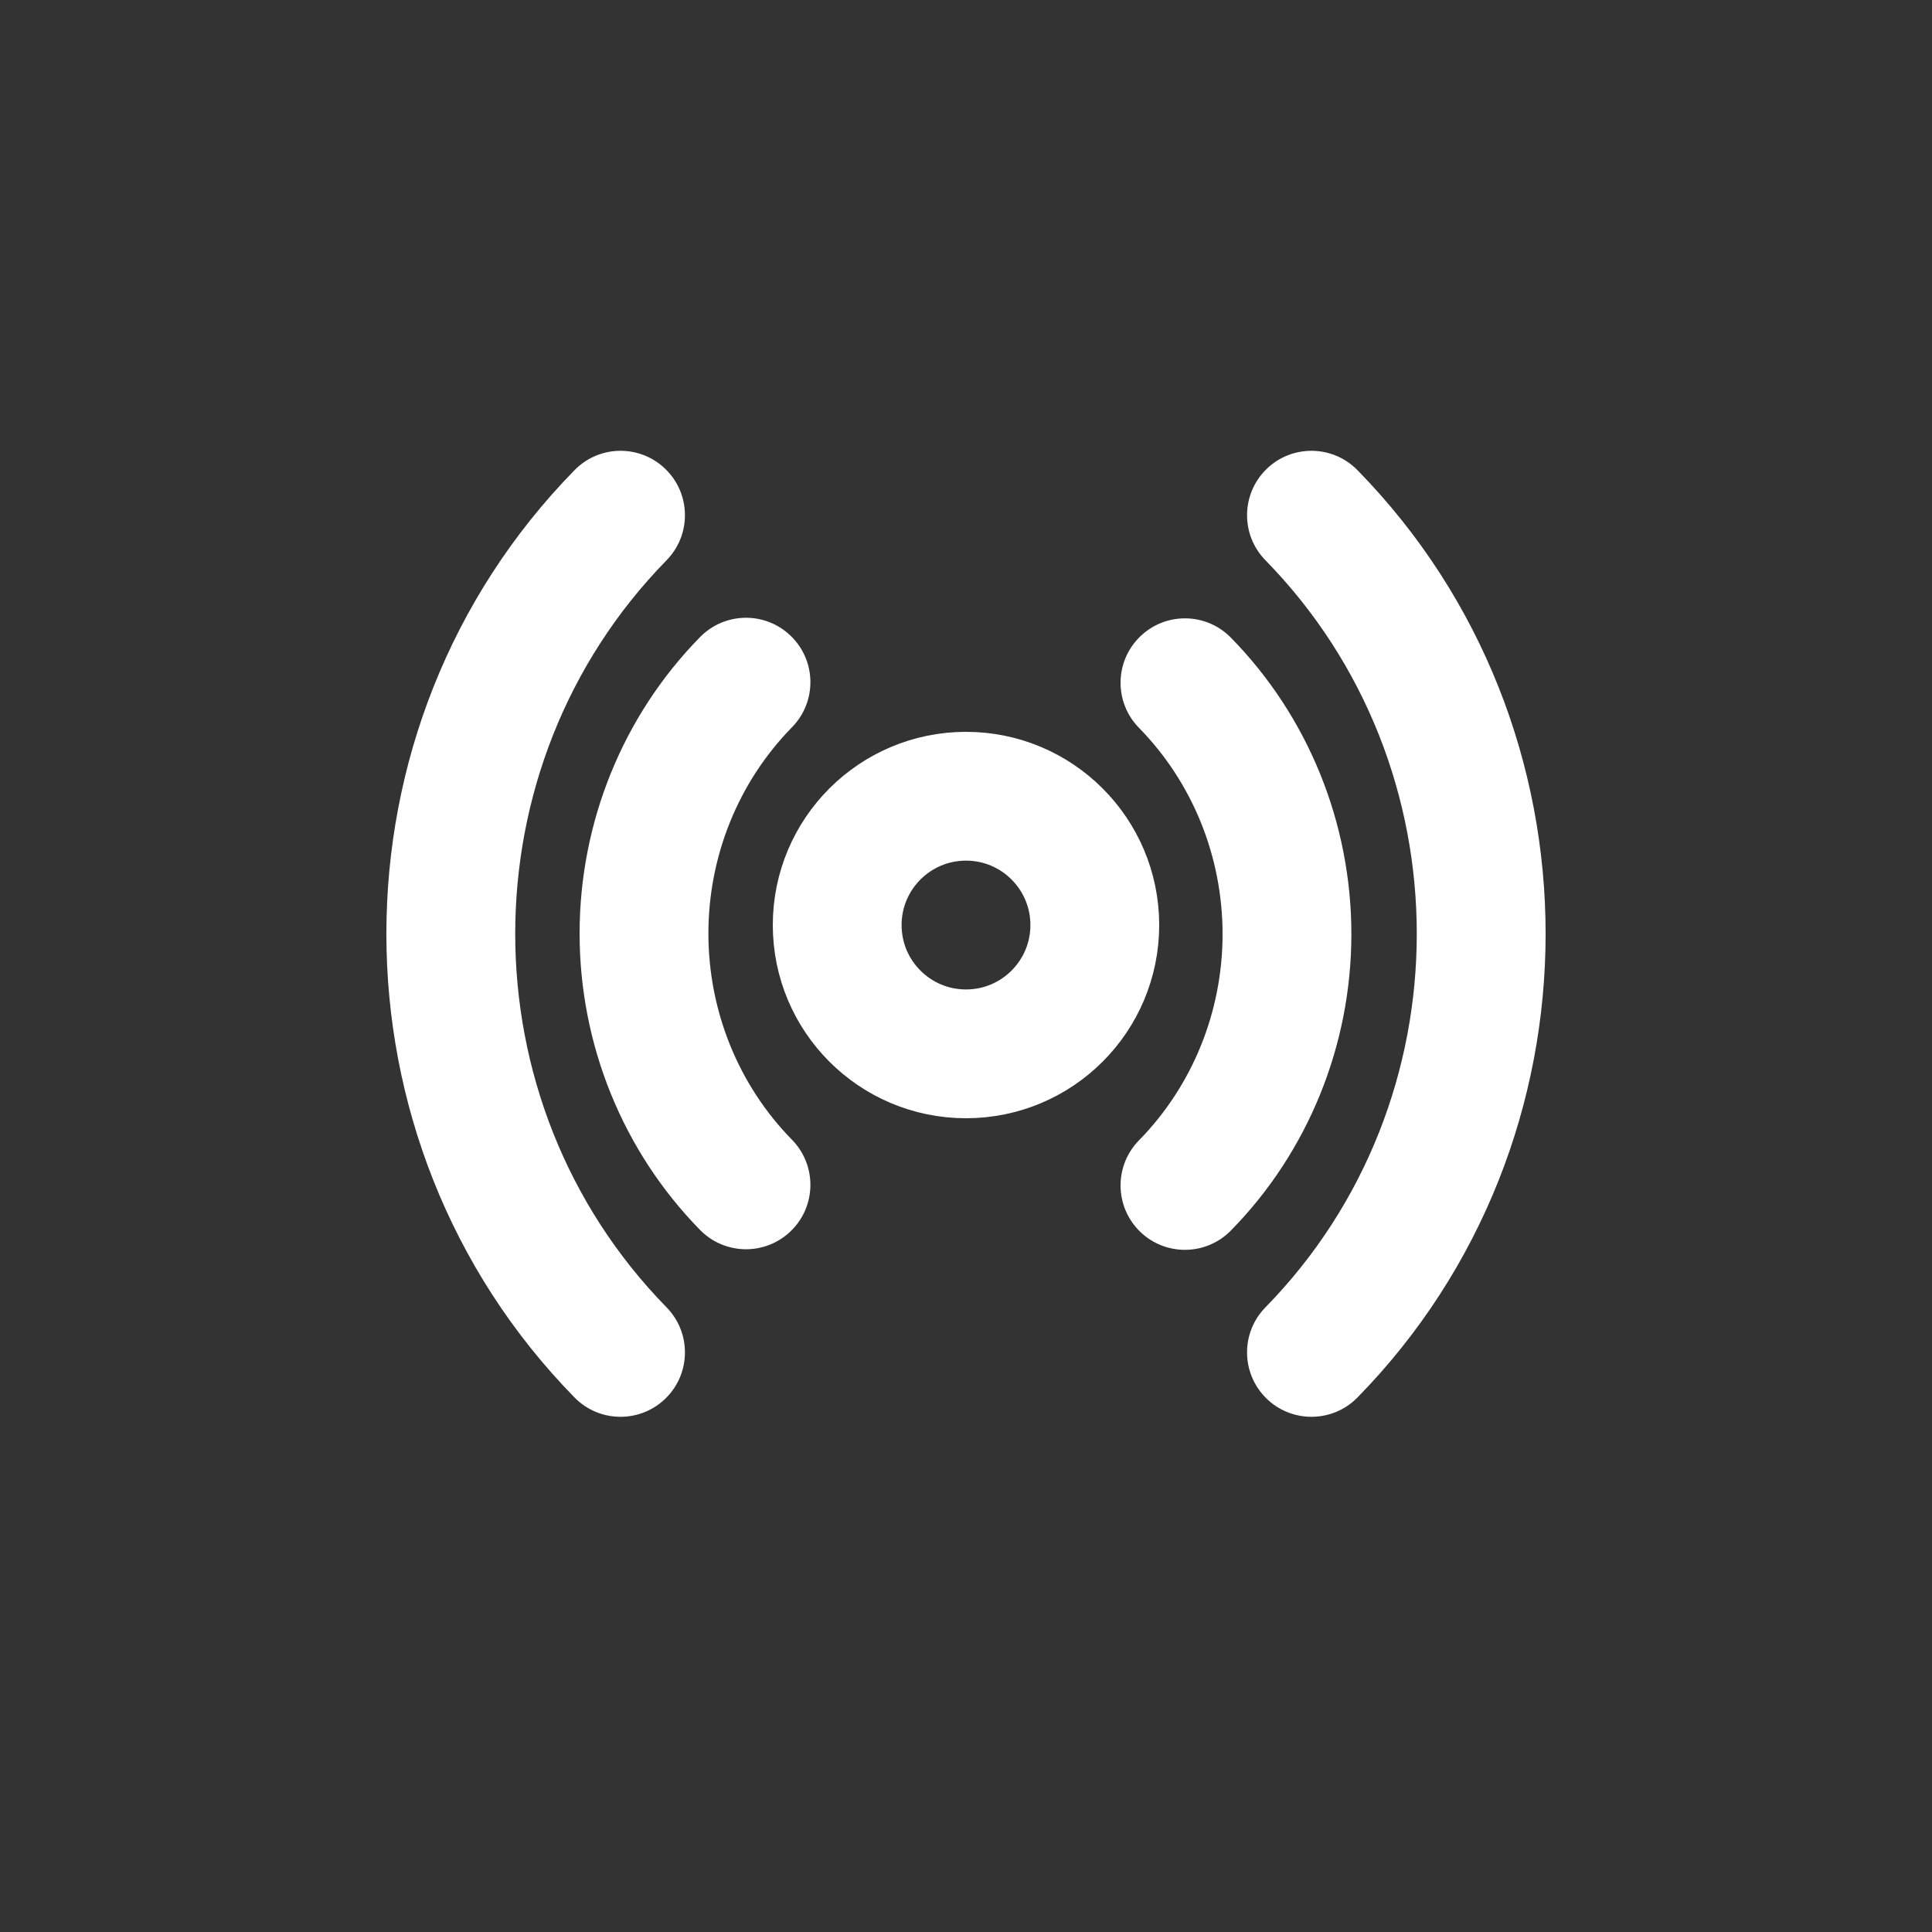
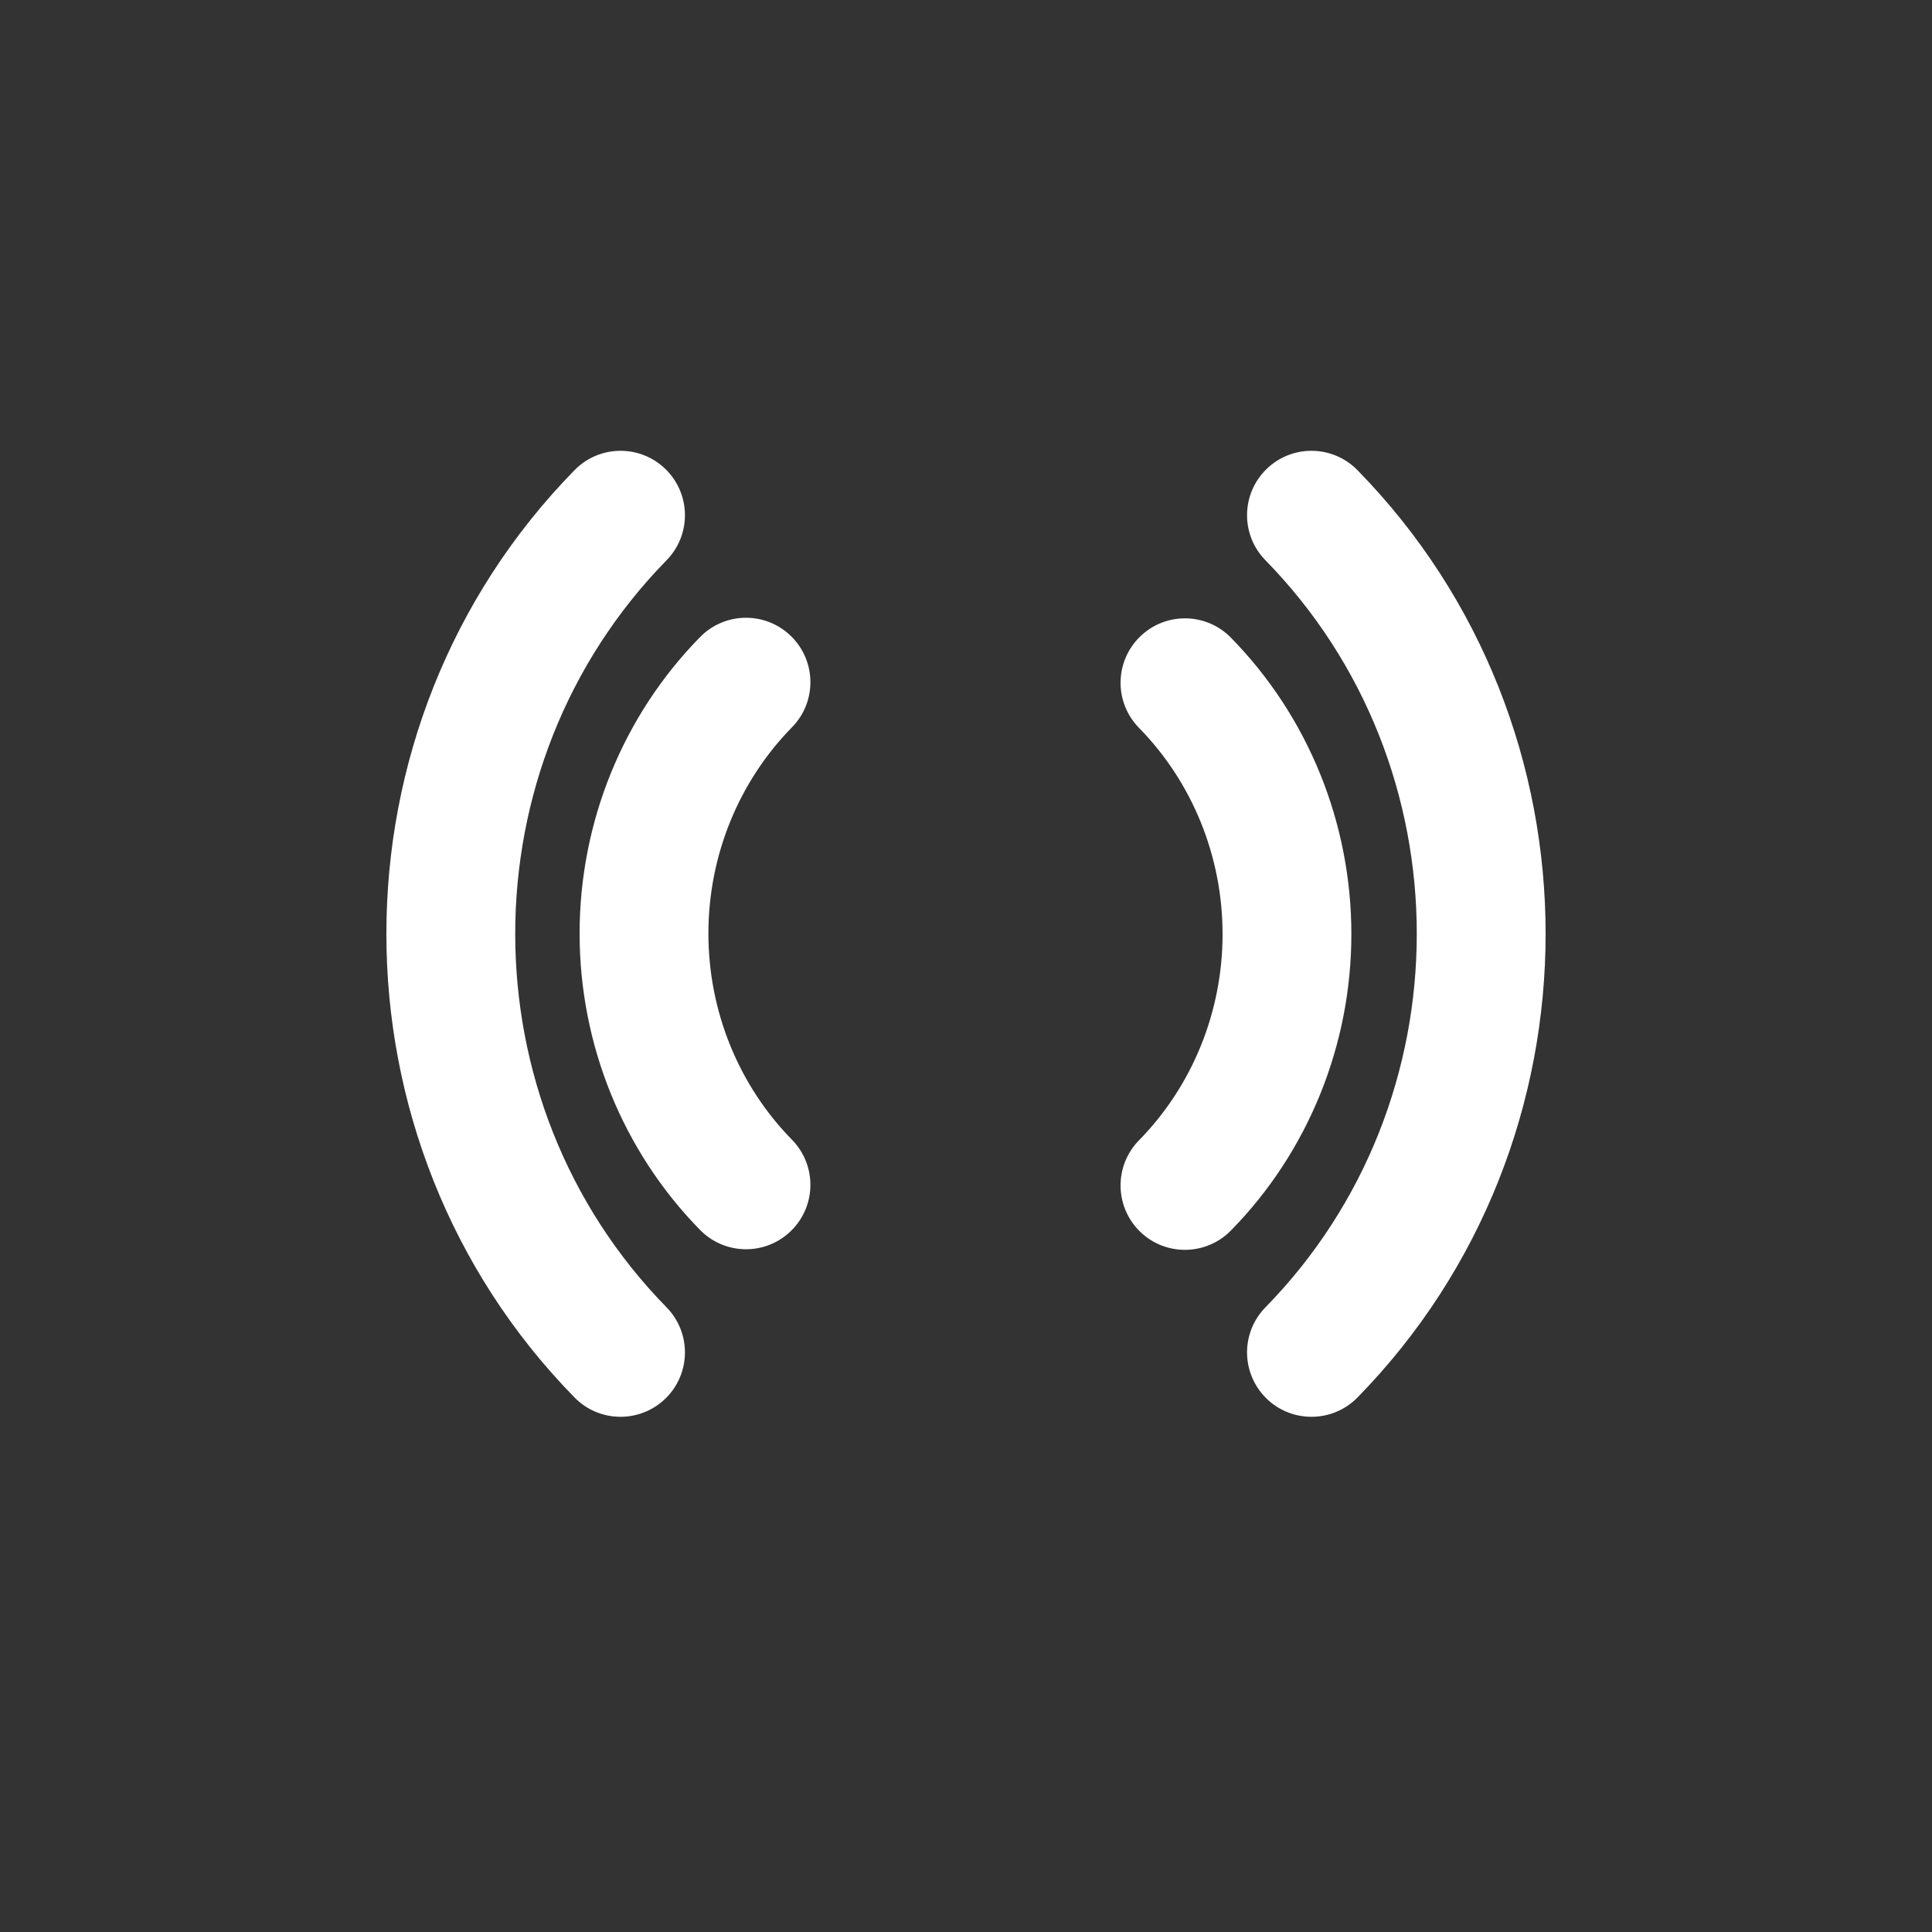
<svg xmlns="http://www.w3.org/2000/svg" width="30" height="30" viewBox="0 0 30 30" fill="none">
  <rect x="0" y="0" width="30" height="30" fill="#333333" stroke="none" />
-   <path fill-rule="evenodd" clip-rule="evenodd" d="M15 16.364C16.105 16.364 17 15.469 17 14.364C17 13.26 16.105 12.364 15 12.364C13.895 12.364 13 13.26 13 14.364C13 15.469 13.895 16.364 15 16.364Z" stroke="white" stroke-width="2" stroke-linecap="round" stroke-linejoin="round" />
  <path d="M19.114 9.902C18.727 9.507 18.094 9.501 17.7 9.888C17.306 10.274 17.299 10.907 17.686 11.302L19.114 9.902ZM17.686 17.707C17.299 18.102 17.306 18.735 17.7 19.122C18.094 19.508 18.727 19.502 19.114 19.107L17.686 17.707ZM10.87 19.098C11.257 19.493 11.89 19.499 12.284 19.112C12.678 18.726 12.685 18.093 12.298 17.698L10.87 19.098ZM12.298 11.293C12.685 10.898 12.678 10.265 12.284 9.879C11.89 9.492 11.257 9.498 10.87 9.893L12.298 11.293ZM21.079 7.301C20.693 6.906 20.059 6.899 19.665 7.285C19.27 7.672 19.263 8.305 19.65 8.7L21.079 7.301ZM19.65 20.3C19.263 20.695 19.27 21.328 19.665 21.715C20.059 22.101 20.693 22.094 21.079 21.7L19.65 20.3ZM8.921 21.7C9.307 22.094 9.94 22.101 10.335 21.715C10.73 21.328 10.737 20.695 10.35 20.3L8.921 21.7ZM10.35 8.7C10.737 8.305 10.73 7.672 10.335 7.285C9.94 6.899 9.307 6.906 8.921 7.301L10.35 8.7ZM17.686 11.302C18.515 12.147 18.984 13.299 18.984 14.505H20.984C20.984 12.782 20.314 11.126 19.114 9.902L17.686 11.302ZM18.984 14.505C18.984 15.71 18.515 16.862 17.686 17.707L19.114 19.107C20.314 17.884 20.984 16.227 20.984 14.505H18.984ZM12.298 17.698C11.469 16.853 11 15.701 11 14.495H9C9 16.218 9.67 17.874 10.87 19.098L12.298 17.698ZM11 14.495C11 13.29 11.469 12.138 12.298 11.293L10.87 9.893C9.67 11.116 9 12.773 9 14.495H11ZM19.65 8.7C22.783 11.901 22.783 17.099 19.65 20.3L21.079 21.7C24.974 17.721 24.974 11.279 21.079 7.301L19.65 8.7ZM10.35 20.3C7.217 17.099 7.217 11.901 10.35 8.7L8.921 7.301C5.026 11.279 5.026 17.721 8.921 21.7L10.35 20.3Z" fill="white" />
</svg>